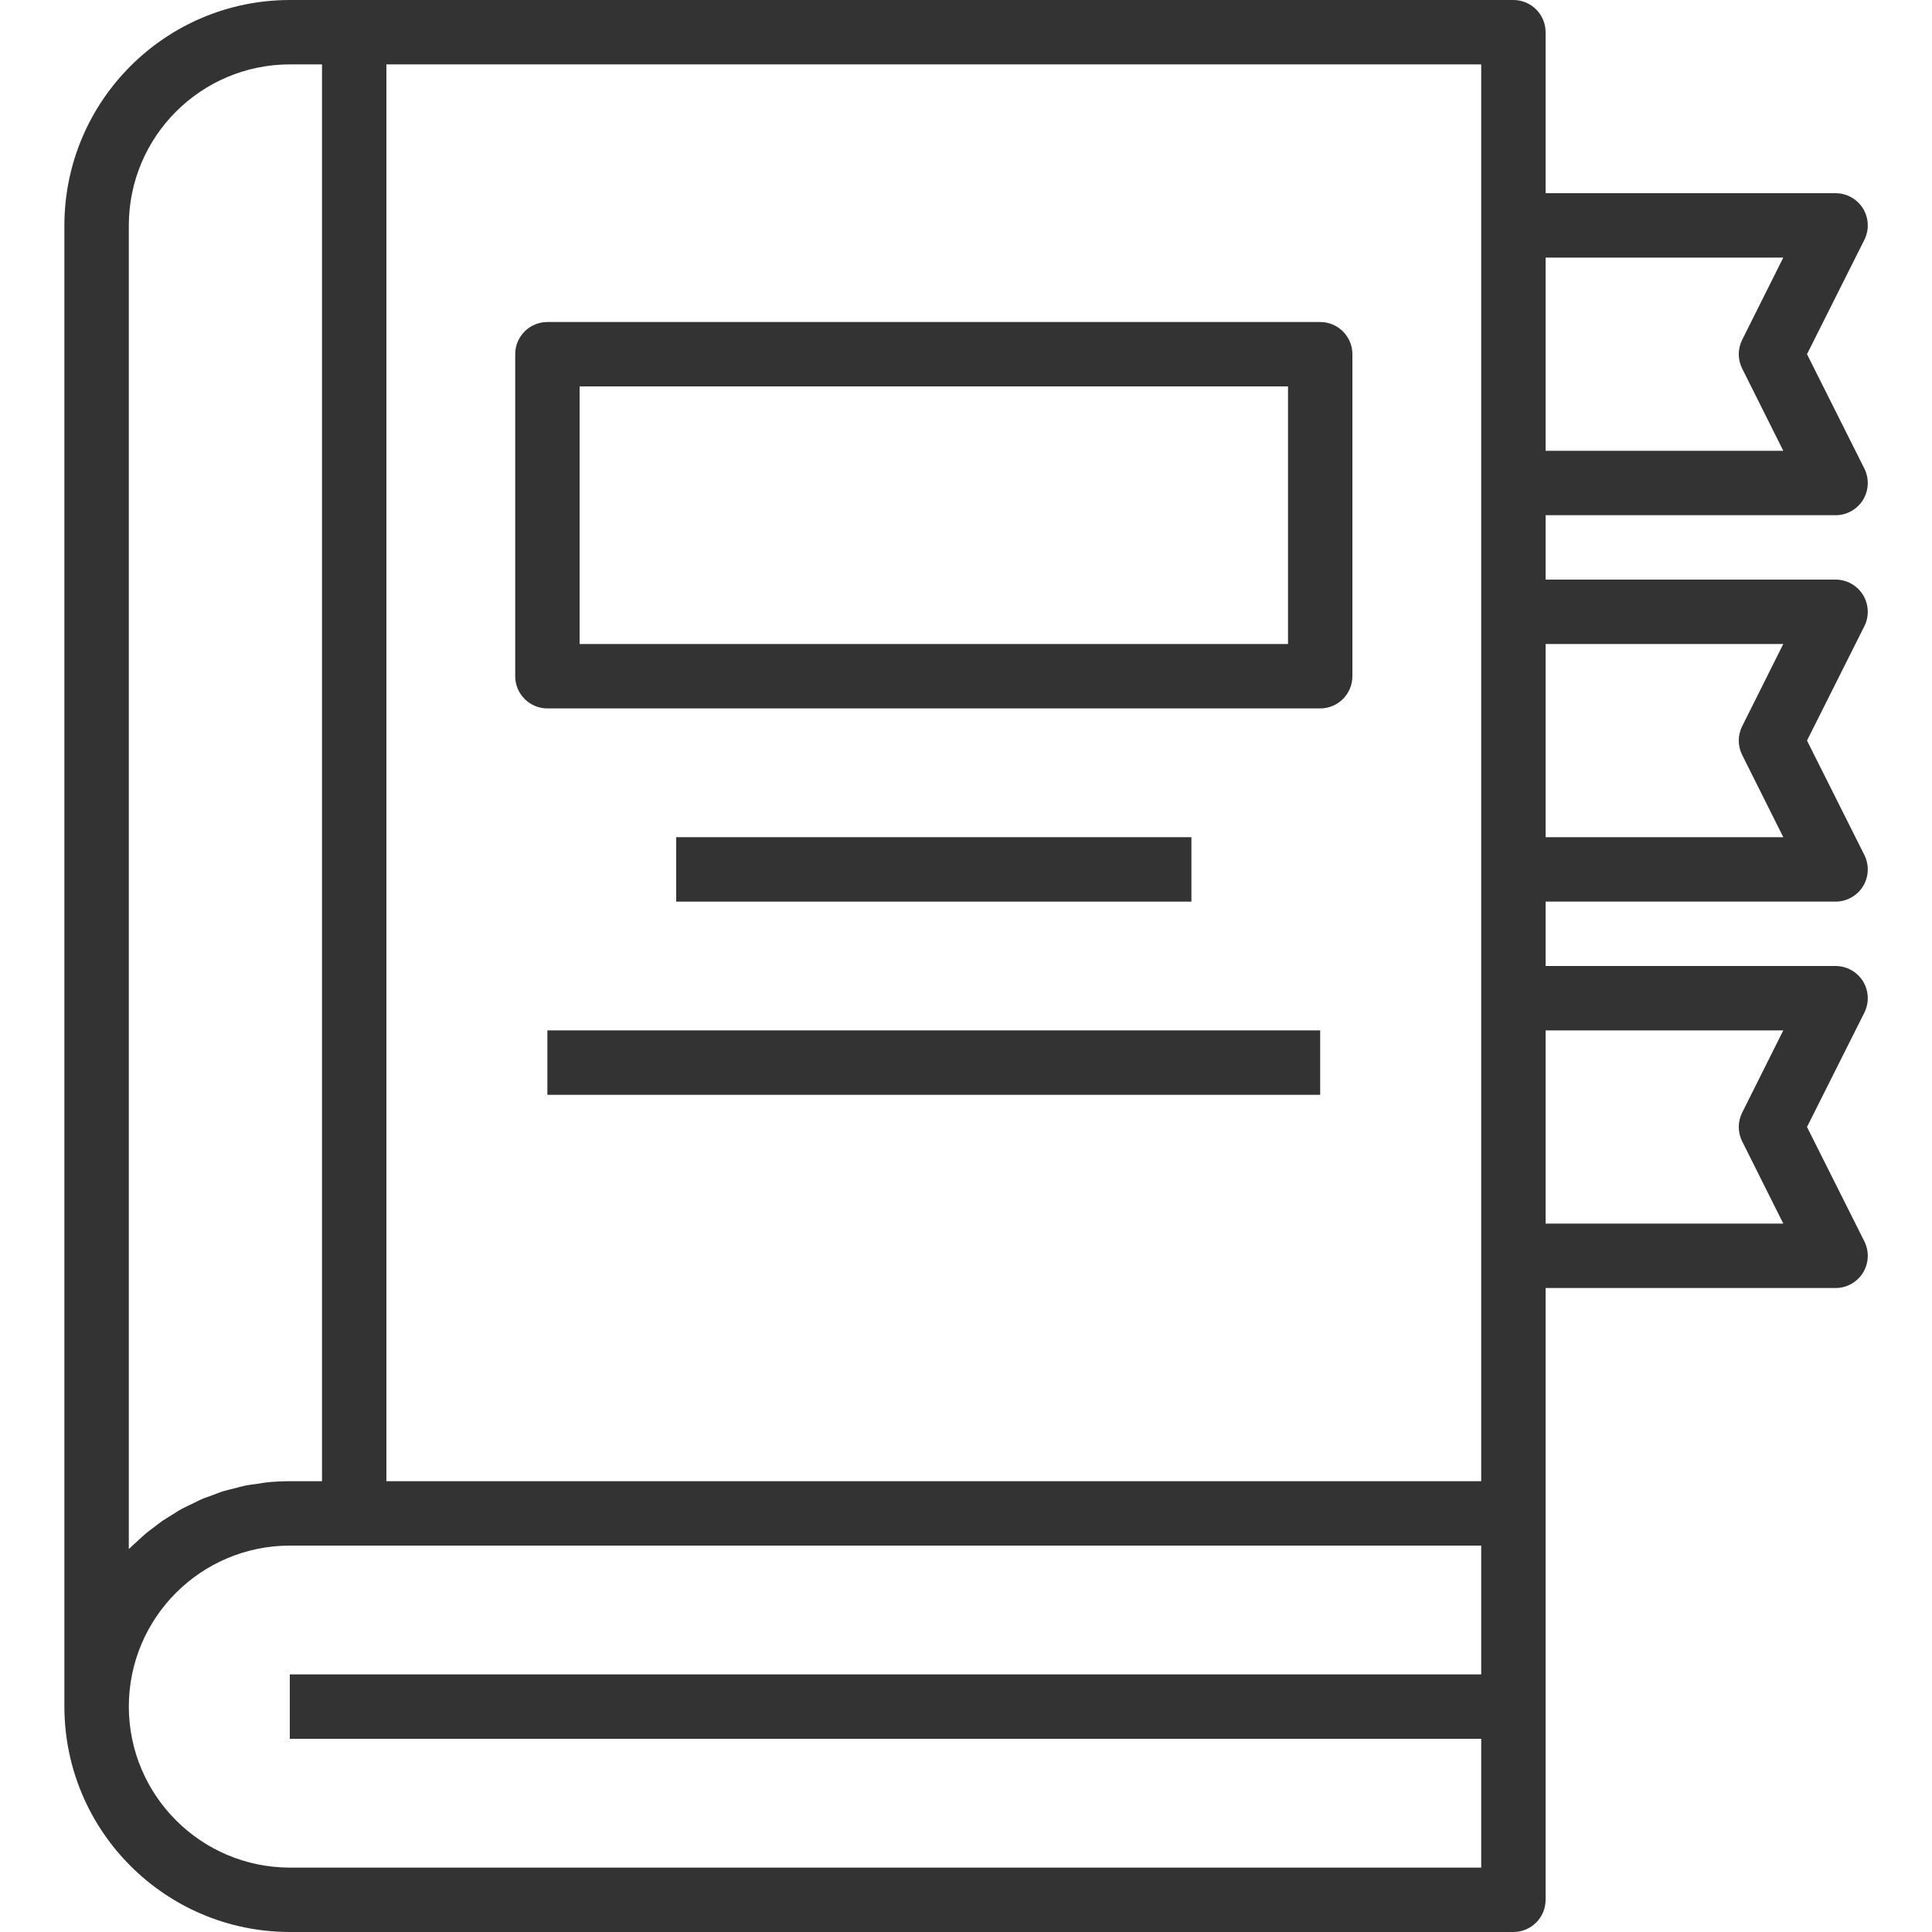
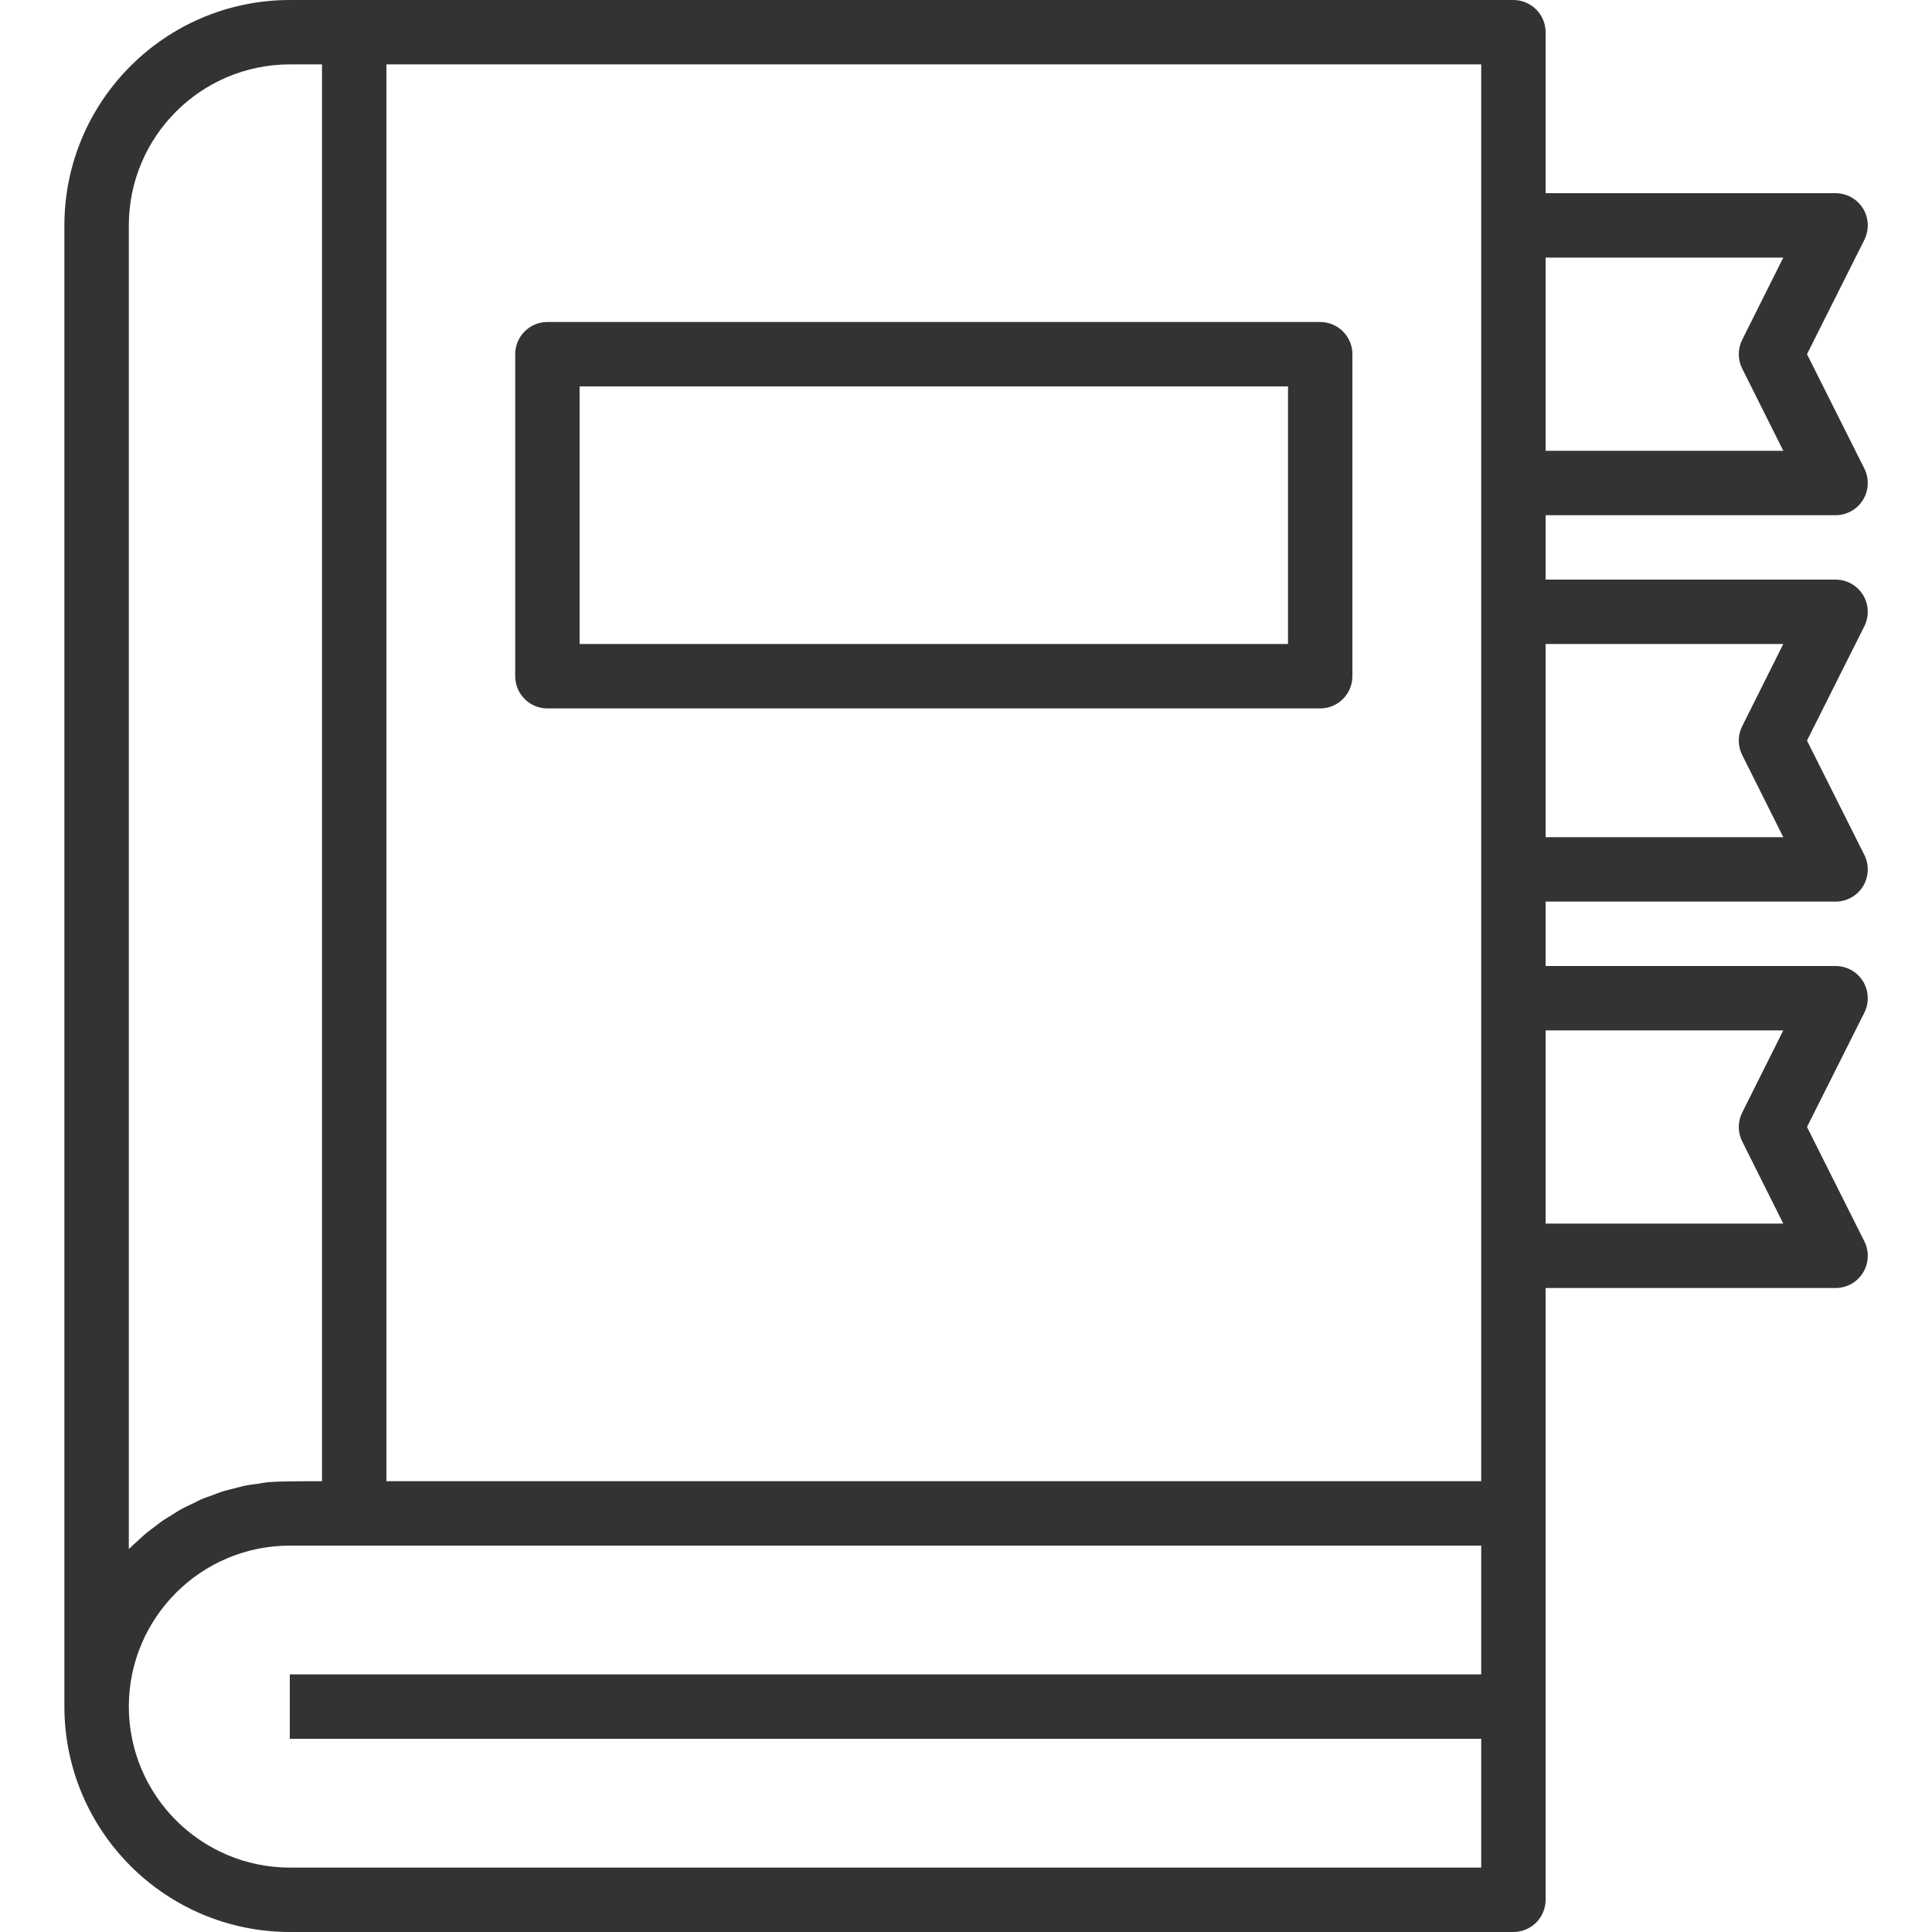
<svg xmlns="http://www.w3.org/2000/svg" width="40" height="40" viewBox="0 0 40 40" fill="none">
  <path d="M11.333 14.667H27.333C27.701 14.667 28 14.368 28 14V7.333C28 6.965 27.701 6.667 27.333 6.667H11.333C10.965 6.667 10.667 6.965 10.667 7.333V14C10.667 14.368 10.965 14.667 11.333 14.667ZM12 8H26.667V13.333H12V8Z" fill="#333333" />
-   <path d="M14 17.333H24.667V18.667H14V17.333Z" fill="#333333" />
-   <path d="M11.333 21.333H27.333V22.667H11.333V21.333Z" fill="#333333" />
-   <path d="M38 10.667C38.232 10.668 38.447 10.549 38.57 10.352C38.692 10.155 38.703 9.909 38.6 9.702L37.412 7.333L38.6 4.965C38.703 4.757 38.692 4.511 38.57 4.314C38.447 4.118 38.232 3.999 38 4H32V0.667C32 0.299 31.701 0 31.333 0H6C3.424 0.003 1.336 2.09 1.333 4.667V35.333C1.336 37.91 3.424 39.997 6 40H31.333C31.701 40 32 39.702 32 39.333V26.667H38C38.232 26.668 38.447 26.549 38.57 26.352C38.692 26.155 38.703 25.909 38.6 25.702L37.412 23.333L38.6 20.965C38.703 20.758 38.692 20.511 38.57 20.314C38.447 20.118 38.232 19.999 38 20H32V18.667H38C38.232 18.668 38.447 18.549 38.57 18.352C38.692 18.155 38.703 17.909 38.6 17.702L37.412 15.333L38.6 12.964C38.703 12.758 38.692 12.511 38.57 12.315C38.447 12.118 38.232 11.999 38 12H32V10.667H38ZM36.921 5.333L36.07 7.035C35.976 7.223 35.976 7.444 36.07 7.631L36.921 9.333H32V5.333H36.921ZM30.667 30.667H8V1.333H30.667V30.667ZM2.667 32.067V4.667C2.669 2.826 4.16 1.336 6 1.333H6.667V30.667H6C5.84 30.667 5.68 30.675 5.521 30.691C5.464 30.697 5.41 30.709 5.355 30.717C5.254 30.731 5.155 30.742 5.055 30.763C4.988 30.777 4.926 30.797 4.861 30.813C4.776 30.835 4.689 30.853 4.605 30.879C4.539 30.901 4.472 30.929 4.405 30.954C4.339 30.979 4.252 31.006 4.178 31.038C4.104 31.069 4.045 31.105 3.974 31.137C3.903 31.169 3.835 31.203 3.769 31.237C3.702 31.271 3.635 31.317 3.572 31.357C3.509 31.398 3.444 31.433 3.383 31.474C3.321 31.515 3.259 31.567 3.197 31.613C3.135 31.66 3.078 31.699 3.022 31.747C2.966 31.794 2.908 31.849 2.851 31.902C2.793 31.955 2.741 31.999 2.689 32.051C2.68 32.059 2.673 32.067 2.667 32.07V32.067ZM6 38.667C4.16 38.663 2.67 37.173 2.667 35.333C2.669 33.493 4.16 32.002 6 32H30.667V34.667H6V36H30.667V38.667H6ZM36.921 21.333L36.07 23.035C35.976 23.223 35.976 23.444 36.07 23.631L36.921 25.333H32V21.333H36.921ZM36.921 13.333L36.07 15.036C35.976 15.223 35.976 15.444 36.07 15.631L36.921 17.333H32V13.333H36.921Z" fill="#333333" />
+   <path d="M38 10.667C38.232 10.668 38.447 10.549 38.57 10.352C38.692 10.155 38.703 9.909 38.6 9.702L37.412 7.333L38.6 4.965C38.703 4.757 38.692 4.511 38.57 4.314C38.447 4.118 38.232 3.999 38 4H32V0.667C32 0.299 31.701 0 31.333 0H6C3.424 0.003 1.336 2.09 1.333 4.667V35.333C1.336 37.91 3.424 39.997 6 40H31.333C31.701 40 32 39.702 32 39.333V26.667H38C38.232 26.668 38.447 26.549 38.57 26.352C38.692 26.155 38.703 25.909 38.6 25.702L37.412 23.333L38.6 20.965C38.703 20.758 38.692 20.511 38.57 20.314C38.447 20.118 38.232 19.999 38 20H32V18.667H38C38.232 18.668 38.447 18.549 38.57 18.352C38.692 18.155 38.703 17.909 38.6 17.702L37.412 15.333L38.6 12.964C38.703 12.758 38.692 12.511 38.57 12.315C38.447 12.118 38.232 11.999 38 12H32V10.667H38ZM36.921 5.333L36.07 7.035C35.976 7.223 35.976 7.444 36.07 7.631L36.921 9.333H32V5.333H36.921ZM30.667 30.667H8V1.333H30.667V30.667ZM2.667 32.067V4.667C2.669 2.826 4.16 1.336 6 1.333H6.667V30.667C5.84 30.667 5.68 30.675 5.521 30.691C5.464 30.697 5.41 30.709 5.355 30.717C5.254 30.731 5.155 30.742 5.055 30.763C4.988 30.777 4.926 30.797 4.861 30.813C4.776 30.835 4.689 30.853 4.605 30.879C4.539 30.901 4.472 30.929 4.405 30.954C4.339 30.979 4.252 31.006 4.178 31.038C4.104 31.069 4.045 31.105 3.974 31.137C3.903 31.169 3.835 31.203 3.769 31.237C3.702 31.271 3.635 31.317 3.572 31.357C3.509 31.398 3.444 31.433 3.383 31.474C3.321 31.515 3.259 31.567 3.197 31.613C3.135 31.66 3.078 31.699 3.022 31.747C2.966 31.794 2.908 31.849 2.851 31.902C2.793 31.955 2.741 31.999 2.689 32.051C2.68 32.059 2.673 32.067 2.667 32.07V32.067ZM6 38.667C4.16 38.663 2.67 37.173 2.667 35.333C2.669 33.493 4.16 32.002 6 32H30.667V34.667H6V36H30.667V38.667H6ZM36.921 21.333L36.07 23.035C35.976 23.223 35.976 23.444 36.07 23.631L36.921 25.333H32V21.333H36.921ZM36.921 13.333L36.07 15.036C35.976 15.223 35.976 15.444 36.07 15.631L36.921 17.333H32V13.333H36.921Z" fill="#333333" />
</svg>